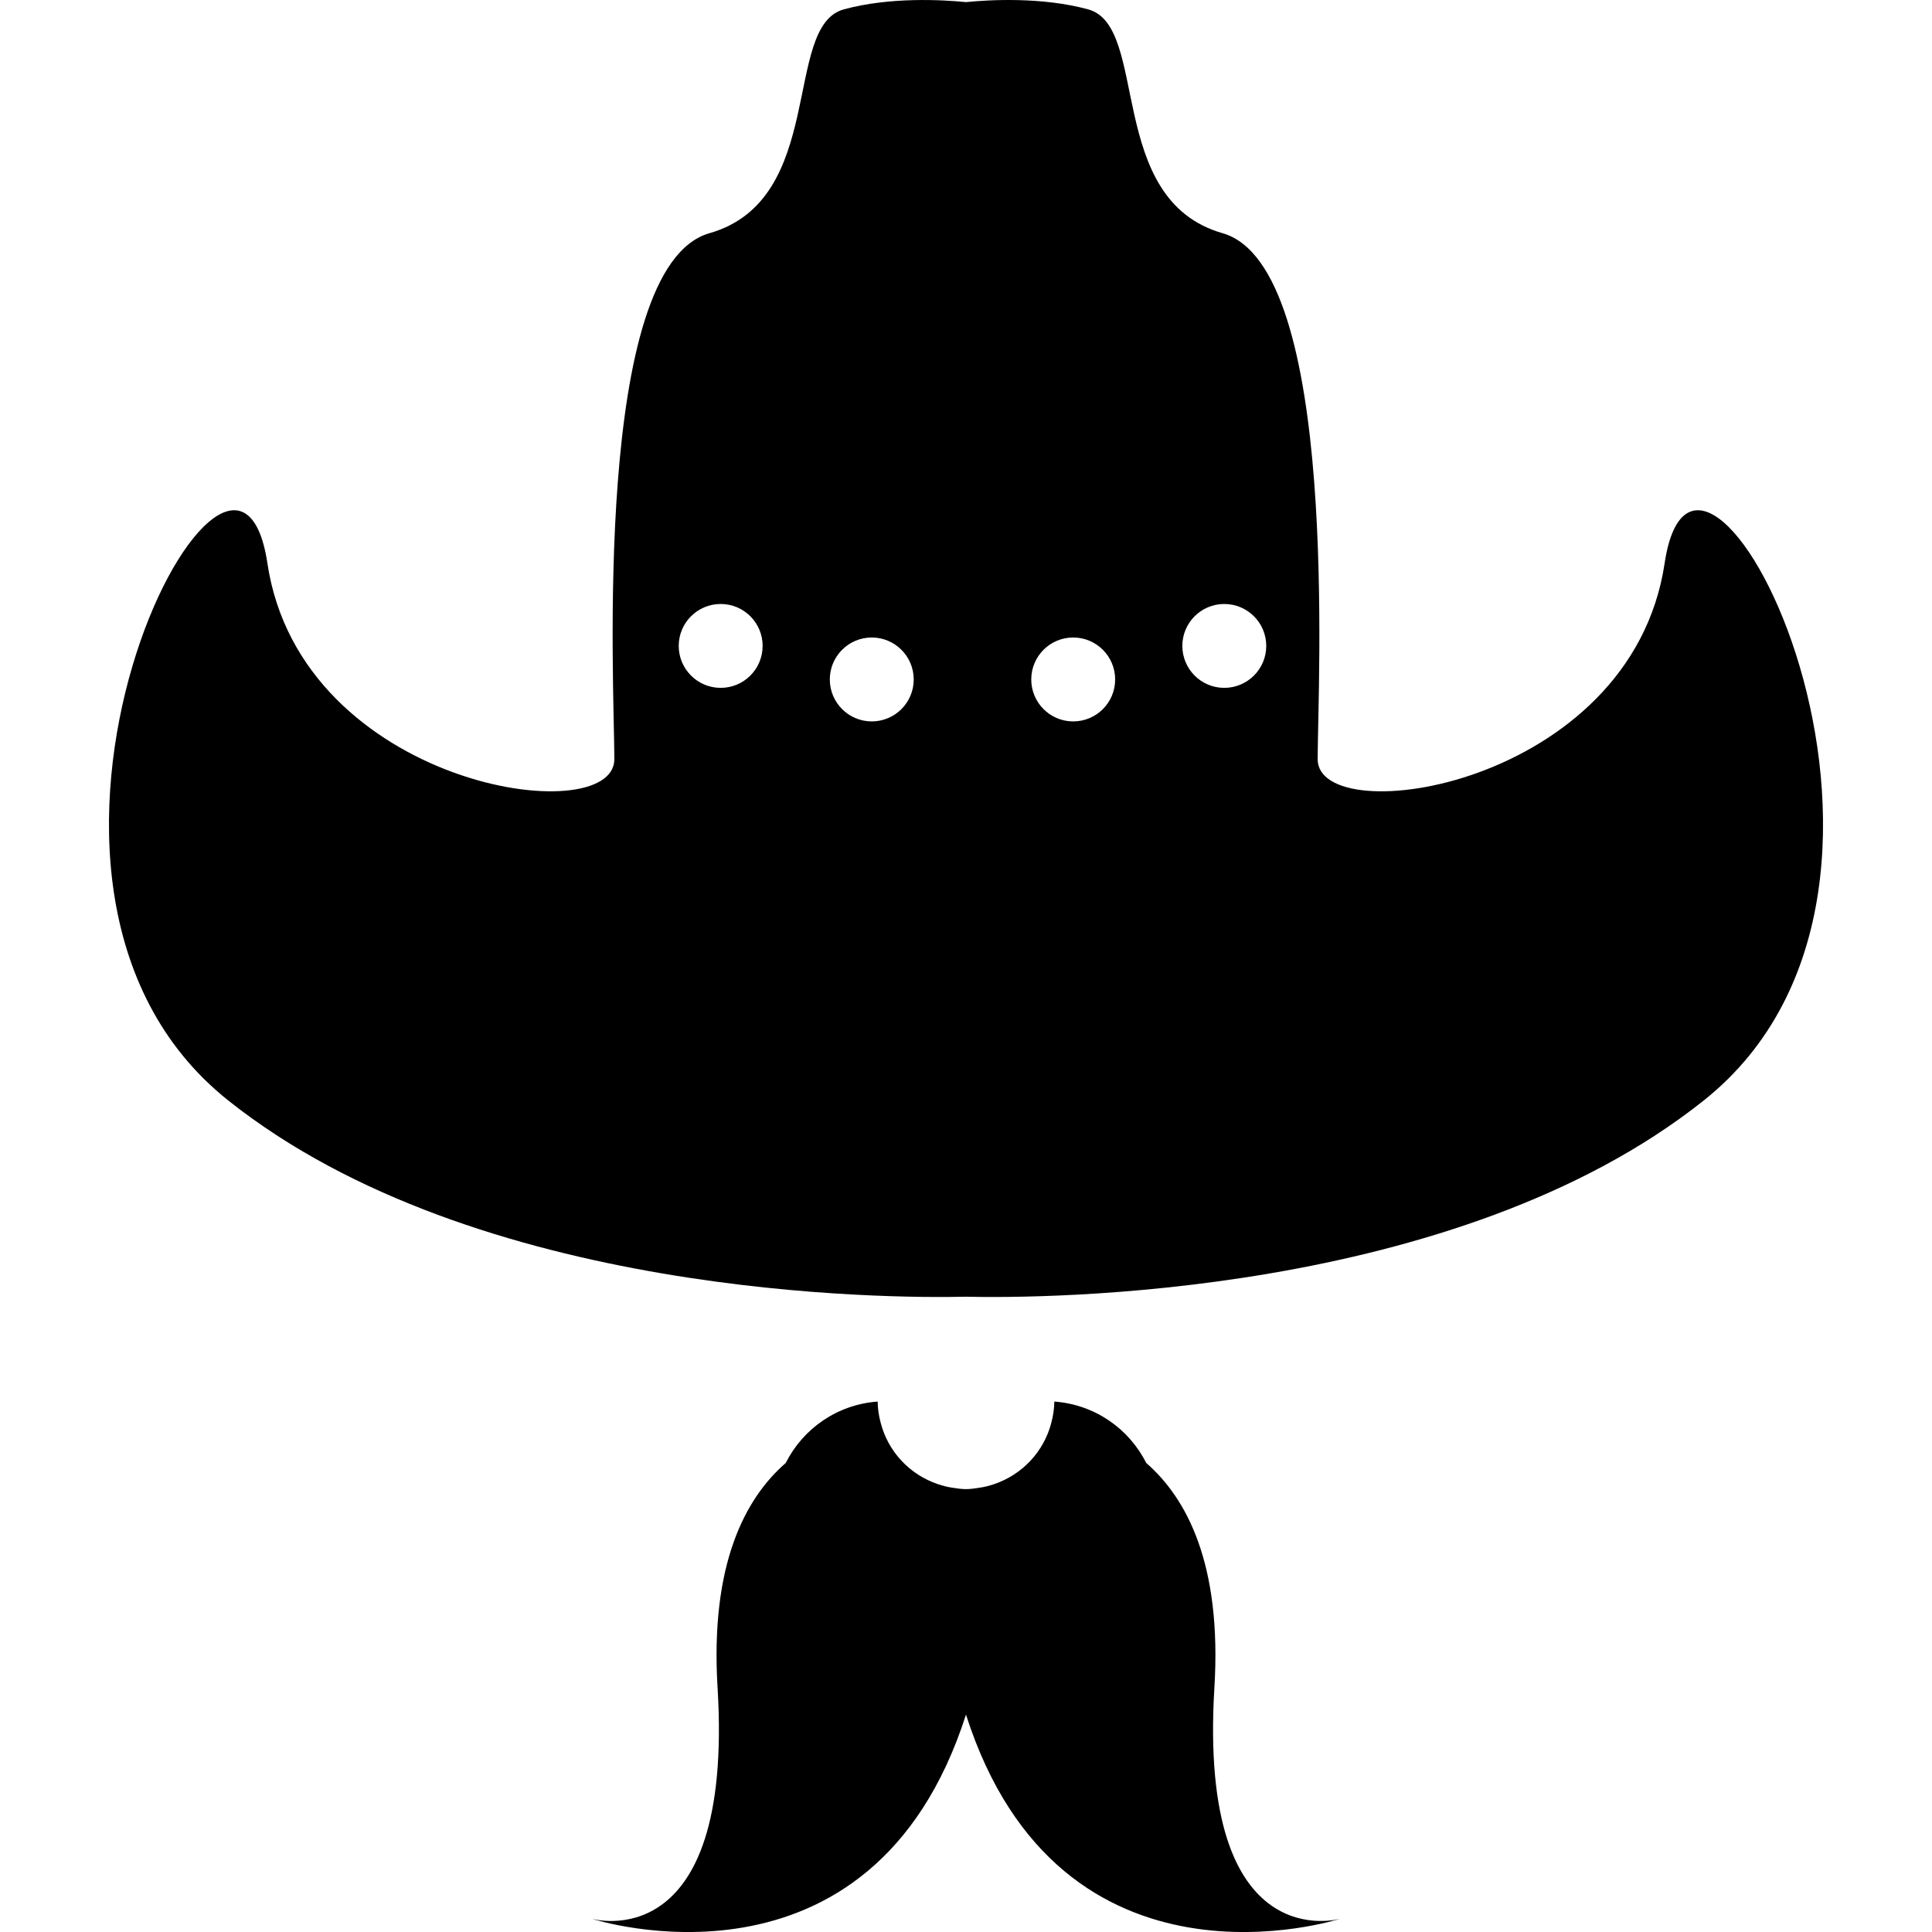
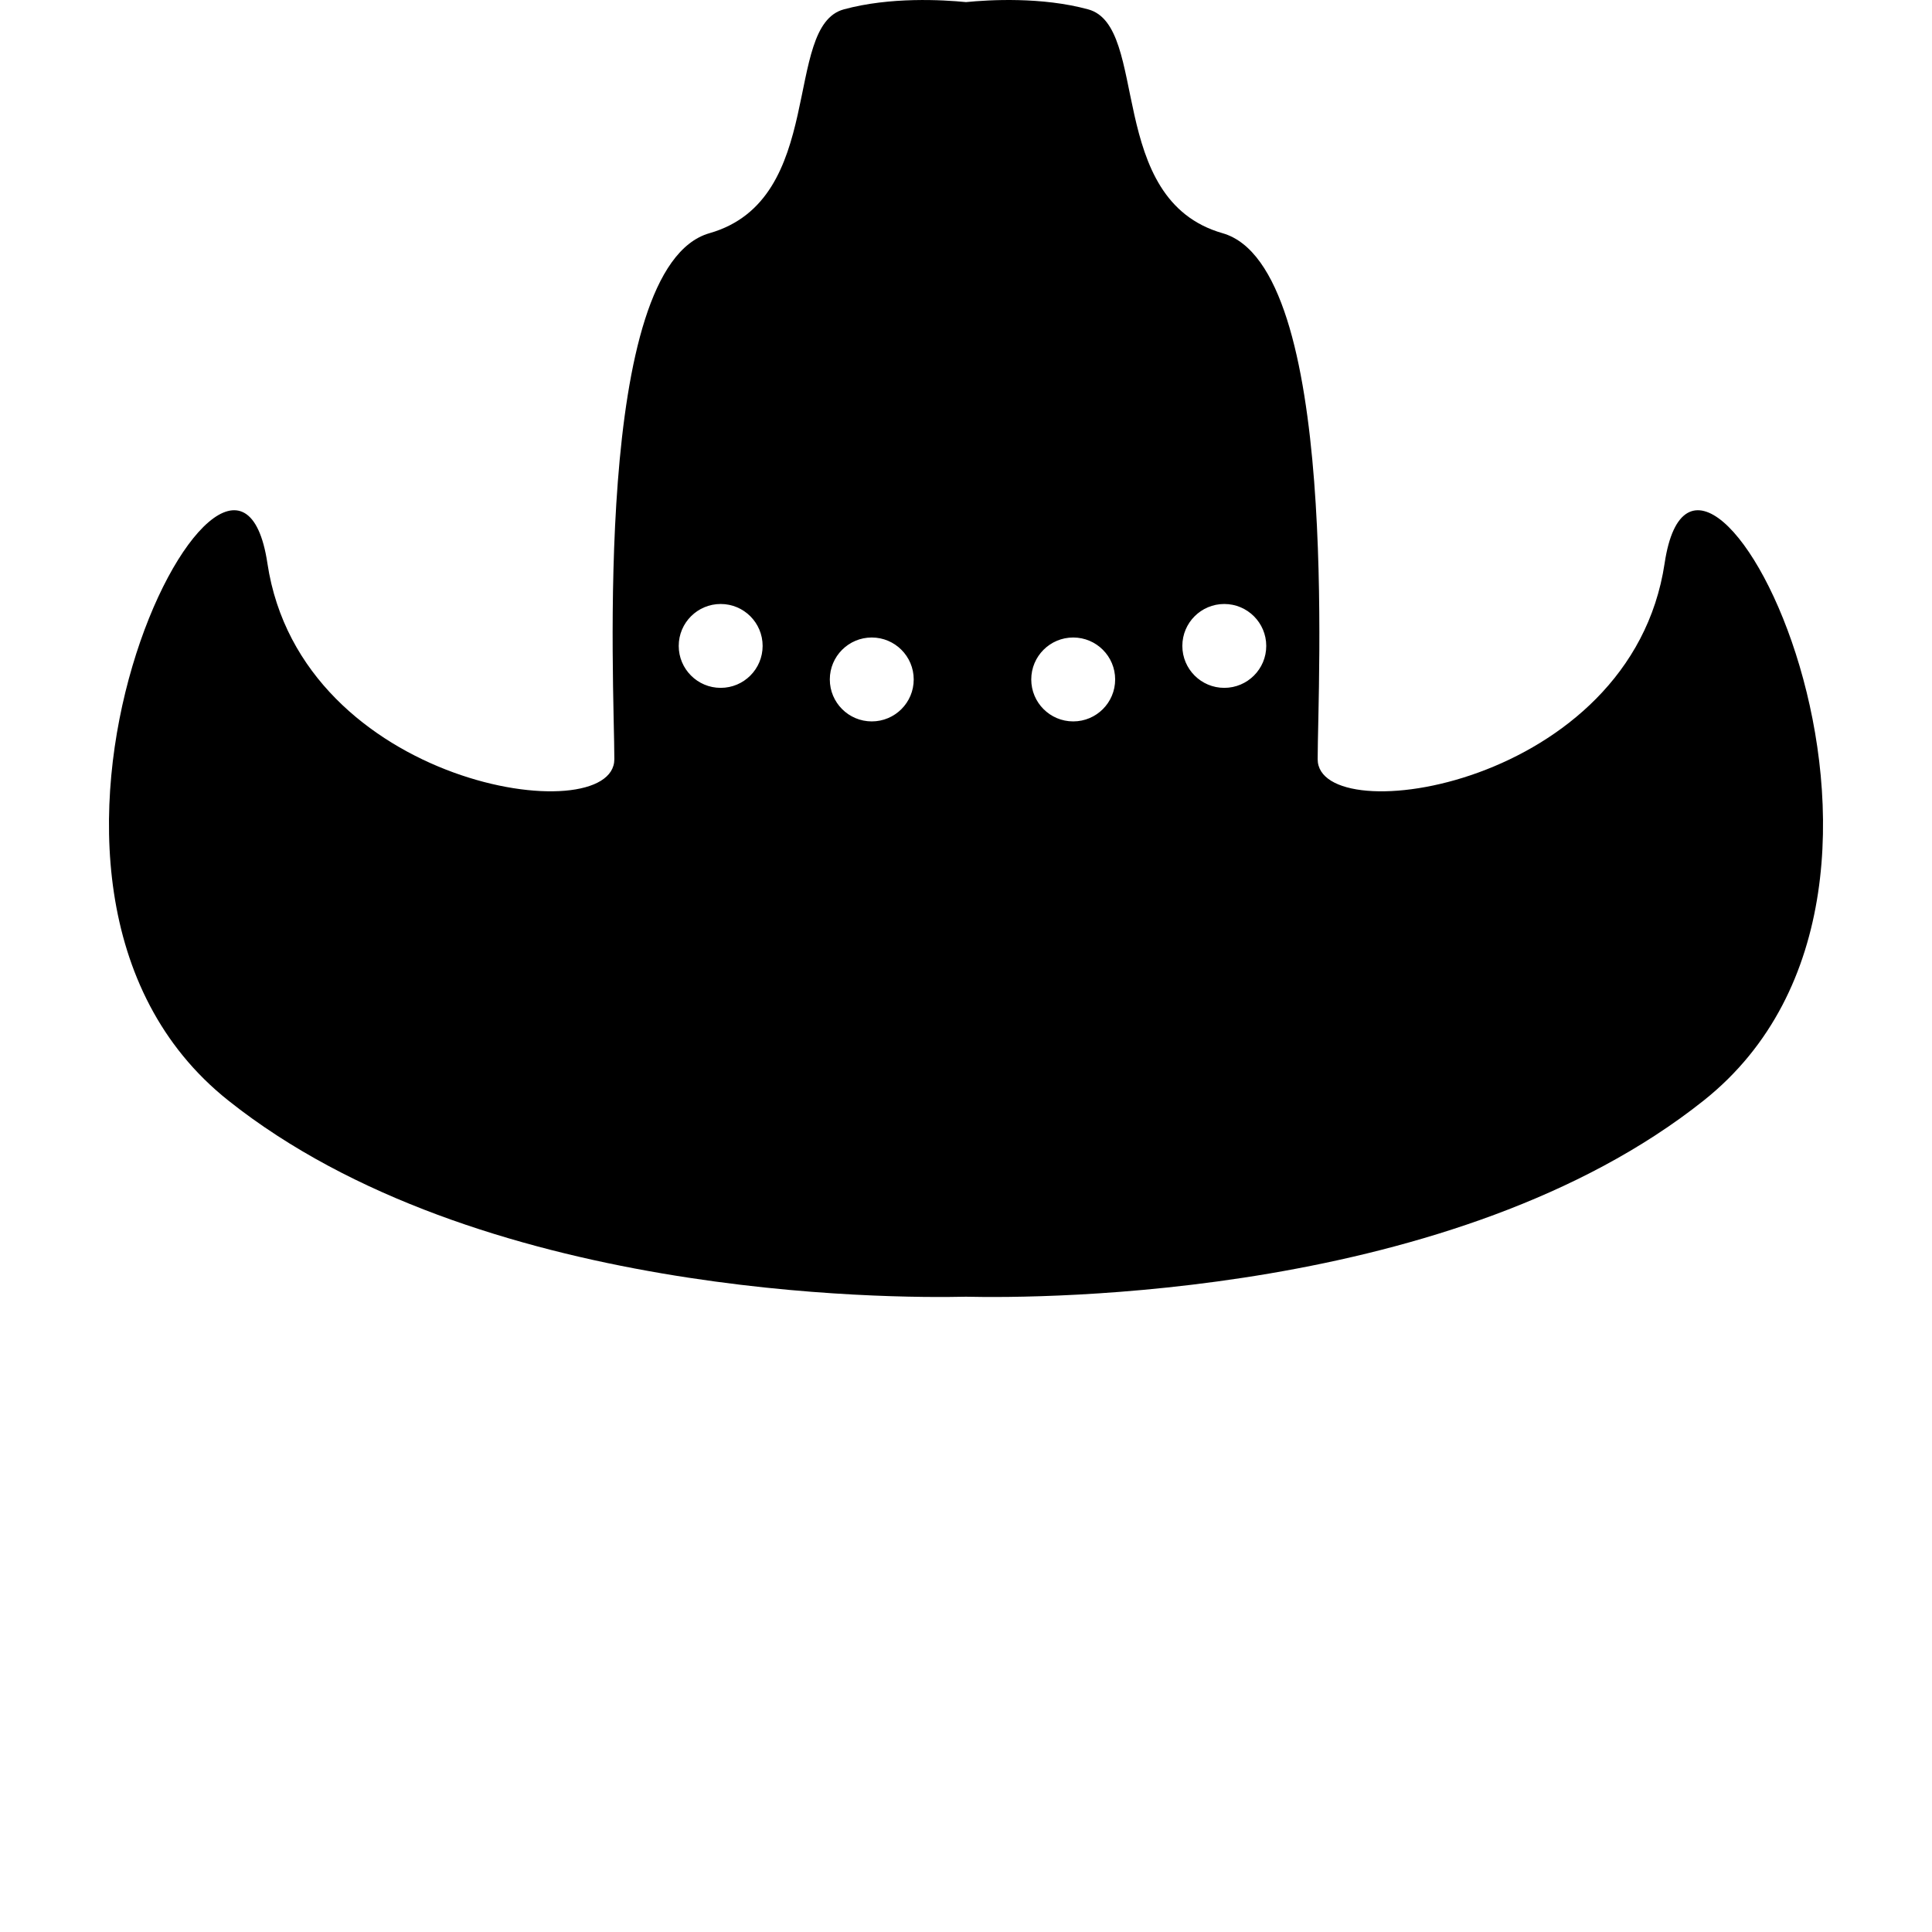
<svg xmlns="http://www.w3.org/2000/svg" fill="#000000" version="1.1" id="Capa_1" width="800px" height="800px" viewBox="0 0 63.463 63.463" xml:space="preserve">
  <g>
    <g>
      <path d="M54.68,18.504c-1.104,7.353-11.397,8.823-11.397,6.434s0.735-16.176-3.125-17.278c-3.86-1.103-2.39-6.801-4.412-7.352    c-1.523-0.416-3.252-0.315-4.014-0.239c-0.762-0.075-2.492-0.177-4.015,0.239c-2.022,0.551-0.551,6.25-4.412,7.352    c-3.86,1.103-3.125,14.889-3.125,17.278S9.887,25.856,8.784,18.504C7.681,11.152-1.51,28.981,7.498,36.149    c8.16,6.495,21.75,6.503,24.234,6.446c2.484,0.057,16.074,0.049,24.233-6.446C64.973,28.982,55.783,11.152,54.68,18.504z     M23.673,22.595c-0.761,0-1.378-0.618-1.378-1.378c0-0.761,0.618-1.377,1.378-1.377c0.762,0,1.378,0.617,1.378,1.377    C25.051,21.977,24.435,22.595,23.673,22.595z M28.636,23.697c-0.761,0-1.378-0.618-1.378-1.378c0-0.762,0.618-1.378,1.378-1.378    c0.761,0,1.378,0.618,1.378,1.378C30.015,23.08,29.397,23.697,28.636,23.697z M35.253,23.697c-0.762,0-1.378-0.618-1.378-1.378    c0-0.762,0.617-1.378,1.378-1.378c0.762,0,1.378,0.618,1.378,1.378C36.631,23.08,36.015,23.697,35.253,23.697z M40.215,22.595    c-0.761,0-1.377-0.618-1.377-1.378c0-0.761,0.617-1.377,1.377-1.377c0.761,0,1.379,0.617,1.379,1.377    C41.595,21.977,40.977,22.595,40.215,22.595z" />
-       <path d="M39.891,55.434c0.247-4.055-0.906-6.217-2.24-7.379c-0.568-1.129-1.692-1.919-3.018-2.016    c-0.002,0.237-0.04,0.466-0.096,0.685c-0.243,0.959-0.959,1.718-1.887,2.029c-0.16,0.053-0.322,0.096-0.492,0.119    c-0.141,0.021-0.28,0.043-0.427,0.043s-0.287-0.022-0.427-0.043c-0.17-0.023-0.334-0.066-0.493-0.119    c-0.928-0.312-1.643-1.07-1.885-2.029c-0.057-0.219-0.094-0.447-0.096-0.685c-1.327,0.097-2.45,0.887-3.019,2.016    c-1.334,1.162-2.487,3.324-2.24,7.379c0.546,8.956-4.136,7.593-4.136,7.593s9.192,2.997,12.296-6.705    c3.103,9.702,12.295,6.705,12.295,6.705S39.346,64.388,39.891,55.434z" />
    </g>
  </g>
</svg>